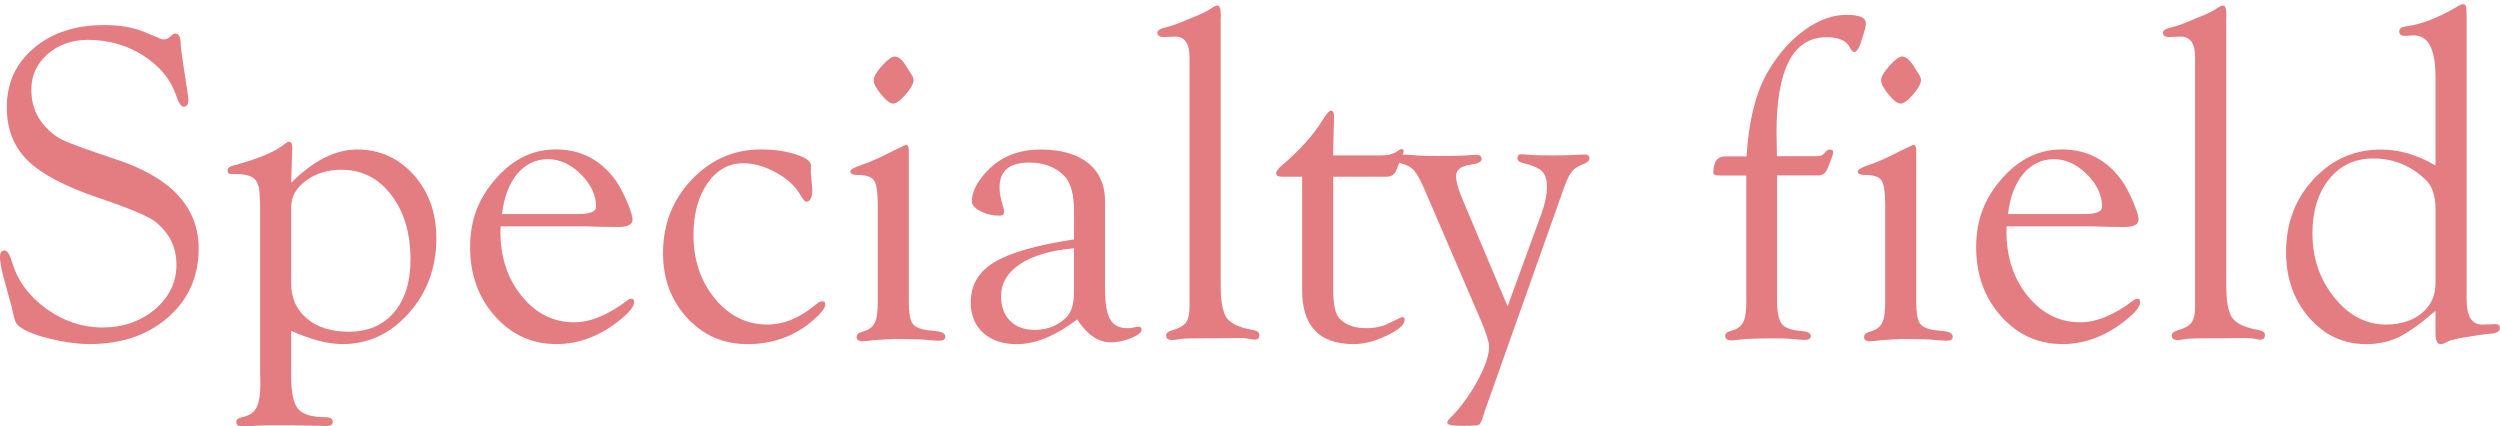
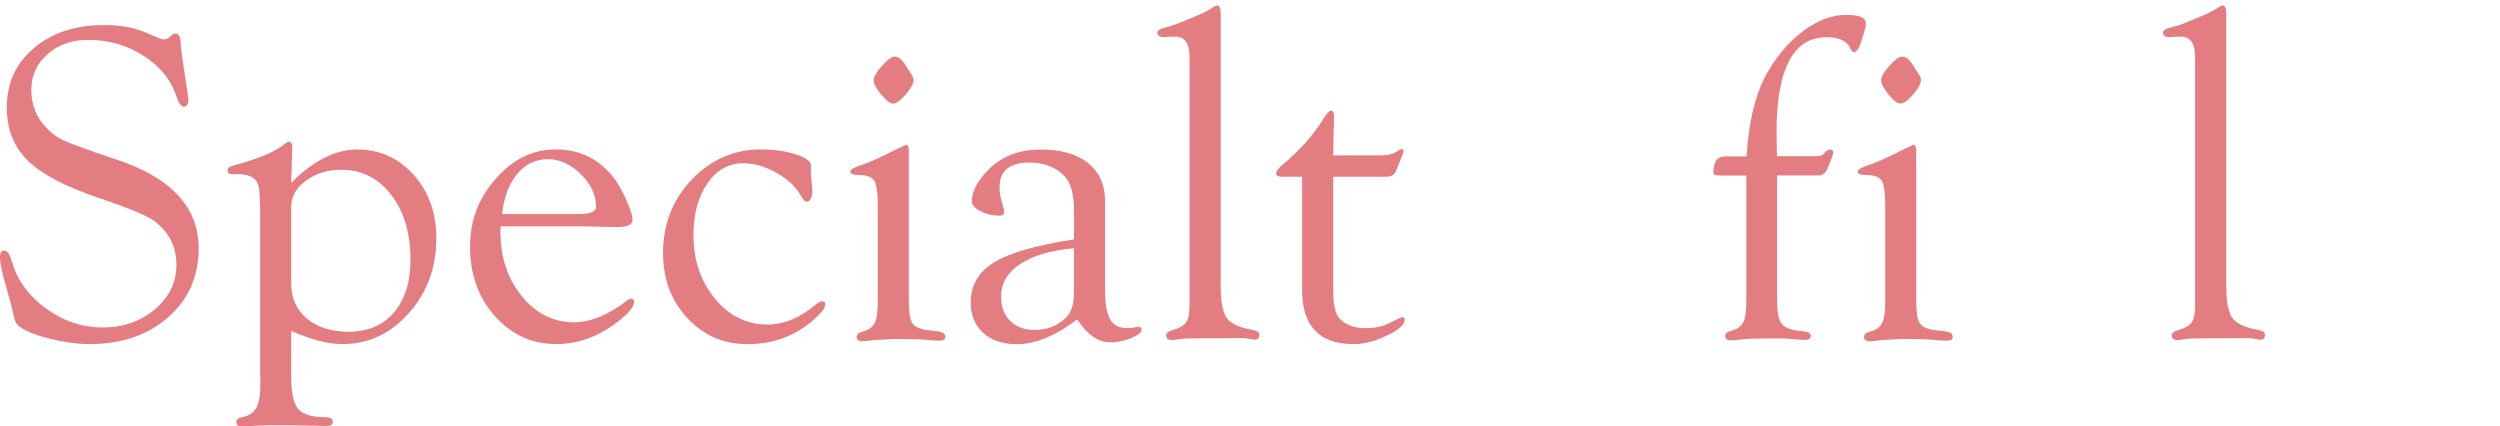
<svg xmlns="http://www.w3.org/2000/svg" id="_レイヤー_1" data-name="レイヤー 1" viewBox="0 0 434 74">
  <defs>
    <style>
      .cls-1 {
        fill: #e37d81;
      }
    </style>
  </defs>
  <path class="cls-1" d="M18.01,4.35c2.79,0,5.14.4,7.07,1.21l2.7,1.13c.23.1.47.16.7.16.31,0,.62-.13.94-.39l.55-.47c.08-.1.22-.16.43-.16.65-.03.98.61.98,1.91,0,.44.17,1.76.51,3.95l.62,4.02c.13.86.2,1.39.2,1.6,0,.81-.28,1.21-.84,1.21-.42,0-.85-.63-1.27-1.88-.94-2.82-2.84-5.15-5.71-6.98-2.87-1.83-6.07-2.74-9.6-2.74-2.8,0-5.15.83-7.03,2.48s-2.82,3.72-2.82,6.2c0,2.19.61,4.08,1.83,5.67,1.07,1.36,2.23,2.35,3.49,2.97,1.26.63,4.36,1.76,9.3,3.4,9.62,3.15,14.43,8.31,14.43,15.5,0,4.87-1.77,8.85-5.31,11.95-3.54,3.1-8.09,4.64-13.63,4.64-2.01,0-4.21-.29-6.62-.86-2.41-.57-4.17-1.24-5.29-1.99-.47-.31-.78-.64-.94-1s-.39-1.26-.7-2.71c-.05-.21-.38-1.39-.98-3.55-.68-2.34-1.02-4.01-1.02-5,0-.78.27-1.16.8-1.13.48.03.9.67,1.27,1.92.94,3.24,2.91,5.96,5.92,8.15,3.01,2.19,6.29,3.29,9.82,3.29s6.62-1.06,9.1-3.17c2.48-2.11,3.72-4.68,3.72-7.7s-1.14-5.33-3.43-7.31c-1.17-1.02-4.55-2.46-10.14-4.34-5.77-1.95-9.86-4.11-12.27-6.48-2.41-2.37-3.61-5.44-3.61-9.21,0-4.22,1.57-7.65,4.71-10.3,3.14-2.65,7.18-3.98,12.13-3.98Z" />
  <path class="cls-1" d="M50.55,31.73c3.85-3.85,7.68-5.78,11.48-5.78s7.17,1.47,9.79,4.41,3.93,6.61,3.93,11c0,5.07-1.59,9.4-4.77,12.99-3.18,3.59-7.02,5.38-11.52,5.38-2.53,0-5.5-.77-8.91-2.3v7.85c0,2.86.4,4.77,1.21,5.72.81.95,2.41,1.43,4.8,1.43.81,0,1.21.28,1.21.84,0,.45-.37.68-1.09.68l-1.99-.04-3.71-.08h-4.1l-1.64.03-1.52.09-1.84.03-.51-.08c-.23-.11-.35-.32-.35-.64,0-.43.34-.71,1.02-.84,1.2-.23,2.02-.79,2.48-1.66.46-.87.68-2.31.68-4.31l-.04-1.48v-29.17l-.08-1.64c0-1.48-.29-2.51-.88-3.08-.59-.57-1.66-.86-3.22-.86h-.66c-.23,0-.42-.03-.55-.08-.18-.11-.27-.28-.27-.52,0-.43.33-.72.98-.88,4.35-1.15,7.33-2.4,8.95-3.75.31-.26.55-.39.7-.39.42,0,.62.37.62,1.09l-.04.74-.16,5.27ZM50.55,35.88v13.32c0,2.54.91,4.58,2.73,6.1,1.82,1.53,4.24,2.29,7.25,2.29,3.33,0,5.95-1.12,7.86-3.35,1.91-2.24,2.87-5.29,2.87-9.17,0-4.6-1.12-8.35-3.35-11.25-2.23-2.9-5.12-4.35-8.66-4.35-2.37,0-4.41.63-6.12,1.89-1.72,1.26-2.57,2.77-2.57,4.51Z" />
  <path class="cls-1" d="M86.91,39.31l-.04.86c0,4.45,1.23,8.2,3.7,11.23,2.46,3.03,5.5,4.55,9.1,4.55,2.84,0,5.93-1.28,9.27-3.83.21-.16.4-.25.59-.27.36-.03.55.18.55.62,0,.78-.91,1.88-2.73,3.3-3.39,2.64-6.97,3.96-10.74,3.96-4.25,0-7.81-1.61-10.68-4.84-2.88-3.23-4.32-7.22-4.32-11.98s1.48-8.49,4.45-11.88c2.97-3.4,6.45-5.09,10.43-5.09,4.35,0,7.83,1.81,10.43,5.43.62.89,1.26,2.08,1.91,3.59.65,1.51.98,2.57.98,3.16,0,.86-.85,1.29-2.54,1.29l-2.9-.04-2.66-.08h-14.79ZM87.15,37.16h13.24c2.06,0,3.09-.42,3.09-1.25,0-2.03-.88-3.92-2.64-5.66-1.76-1.74-3.67-2.62-5.72-2.62s-3.91.85-5.33,2.56c-1.42,1.71-2.3,4.03-2.64,6.97Z" />
  <path class="cls-1" d="M132.15,25.95c2.24,0,4.24.28,6,.85,1.76.57,2.64,1.21,2.64,1.93l-.04,1.17.27,2.97c0,1.38-.32,2.1-.96,2.15-.29.03-.66-.36-1.11-1.16-.83-1.49-2.23-2.79-4.19-3.88-1.96-1.09-3.87-1.64-5.71-1.64-2.55,0-4.63,1.16-6.24,3.49-1.61,2.33-2.42,5.32-2.42,8.99,0,4.34,1.24,8.02,3.72,11.02,2.48,3,5.52,4.5,9.1,4.5,2.89,0,5.72-1.18,8.5-3.55.35-.29.67-.44.96-.47.4-.05.6.13.6.54,0,.57-.62,1.41-1.88,2.53-3.23,2.9-7.11,4.35-11.64,4.35-4.17,0-7.65-1.51-10.45-4.55-2.8-3.03-4.2-6.78-4.2-11.26,0-4.99,1.66-9.24,4.98-12.74,3.32-3.5,7.34-5.25,12.05-5.25Z" />
  <path class="cls-1" d="M157.77,52.39c0,1.85.2,3.09.61,3.71.4.63,1.26,1.03,2.56,1.21l1.8.2c.94.13,1.39.46,1.37.99-.03.43-.38.65-1.06.65-.44,0-1.29-.06-2.55-.18-.7-.06-1.62-.09-2.74-.09l-2.51-.04-2.86.16c-.52.03-.93.06-1.21.12-.68.08-1.15.12-1.41.12-.71,0-1.06-.24-1.06-.72,0-.4.23-.68.7-.84l.74-.23c.83-.29,1.41-.78,1.74-1.48.33-.7.49-1.83.49-3.39v-17.01c0-2.16-.21-3.56-.62-4.21-.42-.65-1.32-.98-2.7-.98-.99,0-1.47-.2-1.45-.61.03-.36.69-.74,2-1.15,1.46-.49,3.32-1.33,5.57-2.5l2.08-.98c.34.03.51.34.51.94v26.32ZM155.33,9.82c.63,0,1.27.52,1.93,1.57l.94,1.49c.26.37.39.69.39.98.03.6-.42,1.44-1.34,2.51-.92,1.07-1.65,1.61-2.2,1.61s-1.22-.52-2.08-1.57-1.3-1.87-1.3-2.47.48-1.44,1.43-2.51c.96-1.07,1.7-1.61,2.22-1.61Z" />
  <path class="cls-1" d="M186.45,41.54v-4.82c0-2.98-.56-5.04-1.68-6.17-1.51-1.55-3.54-2.33-6.09-2.33-3.44,0-5.16,1.45-5.16,4.34,0,.85.17,1.83.51,2.94.16.46.25.88.27,1.24.03.47-.23.7-.78.7-1.22,0-2.32-.26-3.32-.78-1-.52-1.49-1.09-1.49-1.72,0-1.61.87-3.34,2.62-5.21,2.34-2.51,5.46-3.77,9.34-3.77,3.54,0,6.29.79,8.24,2.36,1.95,1.57,2.93,3.79,2.93,6.65v15.29c0,2.42.29,4.14.88,5.17.59,1.03,1.57,1.54,2.95,1.54.39,0,.7-.02.94-.07.47-.11.78-.17.94-.17.44-.03.65.16.62.55-.03.47-.64.94-1.84,1.43-1.2.48-2.38.72-3.53.72-2.14,0-4.08-1.33-5.8-3.98-3.77,2.87-7.27,4.3-10.49,4.3-2.44,0-4.39-.66-5.83-1.97s-2.16-3.08-2.16-5.29c0-2.99,1.36-5.32,4.09-6.97,2.73-1.65,7.34-2.97,13.84-3.96ZM186.45,43.1c-4.04.36-7.16,1.28-9.36,2.74-2.2,1.46-3.3,3.33-3.3,5.61,0,1.79.52,3.21,1.57,4.25,1.05,1.05,2.47,1.57,4.25,1.57,2.17,0,4-.71,5.47-2.14.91-.91,1.36-2.34,1.36-4.31v-7.73Z" />
  <path class="cls-1" d="M211.91,3.88v45.85c0,2.14.25,3.78.74,4.93.57,1.3,2.19,2.18,4.84,2.62.73.13,1.11.4,1.13.8.03.59-.25.88-.82.88-.24,0-.57-.05-1.02-.16-.39-.08-.98-.12-1.76-.12l-3.41.04h-2.04c-2.48,0-4.01.04-4.58.12-.84.13-1.33.2-1.49.2-.68,0-1.03-.25-1.06-.76-.03-.43.34-.75,1.09-.95,1.17-.34,1.96-.79,2.36-1.35.4-.56.61-1.46.61-2.71V9.94c0-2.4-.83-3.59-2.5-3.59l-1.95.08c-.26,0-.48-.03-.66-.08-.31-.13-.47-.35-.47-.64,0-.37.34-.65,1.02-.84.89-.21,1.7-.46,2.43-.74l2.39-.98c1.83-.73,3.1-1.35,3.8-1.88.31-.21.58-.31.78-.31.39-.03.59.55.59,1.72l-.04,1.21Z" />
  <path class="cls-1" d="M231.45,30.68v19.65c0,2.55.36,4.21,1.09,4.96,1.07,1.12,2.59,1.68,4.57,1.68,1.59,0,2.93-.29,4.02-.86l2.03-.98.23-.08c.31,0,.47.14.47.43,0,.85-1.03,1.78-3.09,2.77-2.06.99-3.97,1.49-5.74,1.49-5.99,0-8.98-3.12-8.98-9.36v-19.7h-3.48c-.68,0-1.02-.2-1.02-.59,0-.37.34-.84,1.02-1.41,3.05-2.59,5.38-5.17,6.99-7.76.7-1.15,1.2-1.72,1.48-1.72.36,0,.55.34.55,1.02l-.16,6.76h8.32c1.15,0,2.03-.21,2.66-.62.39-.29.68-.44.86-.47.29-.05.42.09.39.43,0,.13-.12.46-.35.98l-.9,2.24c-.29.76-.86,1.14-1.72,1.14h-9.26Z" />
-   <path class="cls-1" d="M261.72,53.18l5.89-16.13c.63-1.74.94-3.28.94-4.61,0-1.25-.29-2.15-.86-2.71-.57-.56-1.68-1.04-3.32-1.43-.62-.13-.94-.41-.94-.84,0-.48.26-.71.78-.68.34.03.86.07,1.56.12.57.05,1.74.08,3.5.08,1.95,0,3.31-.03,4.09-.08.88-.05,1.47-.08,1.75-.08.54,0,.82.23.82.68,0,.35-.27.64-.82.88-1.02.39-1.74.83-2.17,1.33-.43.5-.88,1.38-1.35,2.66l-13.83,38.98-.39,1.25c-.21.68-.46,1.07-.74,1.17-.29.1-1.2.16-2.73.16-1.77,0-2.66-.19-2.66-.56,0-.21.16-.47.47-.76,1.8-1.79,3.38-3.94,4.75-6.44,1.37-2.51,2.05-4.51,2.05-6.02,0-.78-.5-2.33-1.48-4.65l-9.8-22.76c-.65-1.51-1.23-2.55-1.74-3.13s-1.22-.98-2.13-1.21c-.57-.15-.86-.39-.86-.72,0-.56.38-.84,1.13-.84.55,0,1.23.04,2.06.12.62.08,1.94.12,3.94.12,2.44,0,4.16-.04,5.14-.12.65-.05,1.12-.08,1.4-.08.7-.03,1.05.23,1.05.76,0,.46-.7.79-2.11.99-1.56.23-2.34.89-2.34,1.96,0,.94.42,2.39,1.26,4.34l7.69,18.27Z" />
  <path class="cls-1" d="M308.44,27.12h6.41c.88,0,1.43-.1,1.64-.3l.55-.6c.18-.18.4-.26.66-.26.39,0,.57.19.55.58-.03.16-.12.45-.27.89l-.62,1.59c-.34.9-.83,1.38-1.48,1.43h-7.38v21.69c0,2.05.28,3.43.84,4.12.56.69,1.75,1.1,3.57,1.23.96.08,1.45.36,1.45.84,0,.45-.37.68-1.09.68-.29,0-1.08-.06-2.38-.18-.81-.06-1.6-.09-2.38-.09-3.39,0-5.57.07-6.56.22-.62.09-1.09.13-1.41.13-.7,0-1.05-.27-1.05-.8,0-.35.23-.6.7-.76l.74-.23c.83-.26,1.41-.75,1.74-1.46.33-.71.49-1.85.49-3.41v-21.96h-4.53c-.83,0-1.24-.17-1.21-.51.05-1.02.24-1.74.57-2.17.33-.43.83-.64,1.5-.64h3.71c.39-6.35,1.67-11.33,3.83-14.92,1.77-2.97,3.87-5.32,6.29-7.05,2.42-1.73,4.82-2.6,7.19-2.6s3.4.5,3.4,1.48c0,.29-.04.59-.12.9l-.44,1.45c-.48,1.75-.97,2.62-1.47,2.62-.26,0-.48-.21-.66-.62-.55-1.3-1.92-1.95-4.13-1.95-5.79,0-8.69,5.52-8.69,16.57l.08,4.13Z" />
  <path class="cls-1" d="M332.66,52.39c0,1.85.2,3.09.61,3.71.4.63,1.26,1.03,2.56,1.21l1.8.2c.94.13,1.39.46,1.37.99-.03.43-.38.65-1.06.65-.44,0-1.29-.06-2.55-.18-.71-.06-1.62-.09-2.74-.09l-2.51-.04-2.86.16c-.52.03-.93.06-1.21.12-.68.08-1.15.12-1.41.12-.71,0-1.06-.24-1.06-.72,0-.4.23-.68.7-.84l.74-.23c.83-.29,1.41-.78,1.74-1.48.33-.7.49-1.83.49-3.39v-17.01c0-2.16-.21-3.56-.62-4.21-.42-.65-1.32-.98-2.7-.98-.99,0-1.47-.2-1.45-.61.03-.36.69-.74,2-1.15,1.46-.49,3.32-1.33,5.57-2.5l2.08-.98c.34.03.51.34.51.94v26.32ZM330.22,9.82c.63,0,1.27.52,1.93,1.57l.94,1.49c.26.37.39.69.39.98.03.6-.42,1.44-1.34,2.51s-1.65,1.61-2.2,1.61-1.22-.52-2.08-1.57-1.3-1.87-1.3-2.47.48-1.44,1.43-2.51c.96-1.07,1.7-1.61,2.22-1.61Z" />
-   <path class="cls-1" d="M348.36,39.31l-.04.86c0,4.45,1.23,8.2,3.7,11.23,2.46,3.03,5.5,4.55,9.1,4.55,2.84,0,5.93-1.28,9.27-3.83.21-.16.4-.25.59-.27.37-.03.55.18.55.62,0,.78-.91,1.88-2.73,3.3-3.39,2.64-6.97,3.96-10.74,3.96-4.25,0-7.81-1.61-10.68-4.84-2.88-3.23-4.32-7.22-4.32-11.98s1.48-8.49,4.45-11.88c2.97-3.4,6.45-5.09,10.43-5.09,4.35,0,7.83,1.81,10.43,5.43.62.89,1.26,2.08,1.91,3.59.65,1.51.98,2.57.98,3.16,0,.86-.85,1.29-2.54,1.29l-2.9-.04-2.66-.08h-14.79ZM348.59,37.16h13.24c2.06,0,3.09-.42,3.09-1.25,0-2.03-.88-3.92-2.64-5.66-1.76-1.74-3.67-2.62-5.72-2.62s-3.91.85-5.33,2.56c-1.42,1.71-2.3,4.03-2.64,6.97Z" />
  <path class="cls-1" d="M386.48,3.88v45.85c0,2.14.25,3.78.74,4.93.57,1.3,2.19,2.18,4.84,2.62.73.13,1.11.4,1.13.8.03.59-.25.88-.82.88-.24,0-.57-.05-1.02-.16-.39-.08-.98-.12-1.76-.12l-3.41.04h-2.04c-2.48,0-4.01.04-4.58.12-.83.13-1.33.2-1.49.2-.68,0-1.03-.25-1.06-.76-.03-.43.34-.75,1.09-.95,1.17-.34,1.96-.79,2.36-1.35.4-.56.61-1.46.61-2.71V9.94c0-2.4-.83-3.59-2.5-3.59l-1.95.08c-.26,0-.48-.03-.66-.08-.31-.13-.47-.35-.47-.64,0-.37.34-.65,1.02-.84.89-.21,1.7-.46,2.43-.74l2.39-.98c1.83-.73,3.1-1.35,3.8-1.88.31-.21.58-.31.78-.31.39-.03.59.55.59,1.72l-.04,1.21Z" />
-   <path class="cls-1" d="M422.81,53.96c-2.65,2.28-4.8,3.81-6.46,4.6s-3.52,1.18-5.6,1.18c-3.93,0-7.22-1.53-9.89-4.6-2.67-3.07-4-6.87-4-11.39,0-4.99,1.59-9.21,4.78-12.64,3.18-3.43,7.09-5.15,11.72-5.15,3.15,0,6.29.92,9.44,2.77v-15.4c0-4.94-1.33-7.33-3.98-7.18l-1.37.08c-.18,0-.35-.03-.51-.08-.26-.11-.4-.31-.43-.6-.05-.53.33-.85,1.14-.96,2.69-.34,5.75-1.54,9.17-3.59.29-.18.54-.27.75-.27.39,0,.59.29.59.86l.04.7v49.65c0,2.94.9,4.41,2.7,4.41l2.3-.08.35.04c.29.1.43.31.43.61,0,.56-.47.89-1.41.99-1.07.1-1.75.18-2.04.23l-2.2.35c-1.72.26-2.88.53-3.45.82-.5.29-.89.43-1.18.43-.6.03-.9-.62-.9-1.94v-3.84ZM422.81,49.23v-12.87c0-2.34-.57-4.06-1.71-5.15-2.57-2.47-5.62-3.7-9.15-3.7-3.14,0-5.68,1.2-7.61,3.59s-2.9,5.54-2.9,9.44c0,4.27,1.26,7.96,3.79,11.1,2.53,3.13,5.52,4.7,8.97,4.7,2.54,0,4.61-.66,6.21-1.97,1.6-1.31,2.39-3.03,2.39-5.14Z" />
</svg>